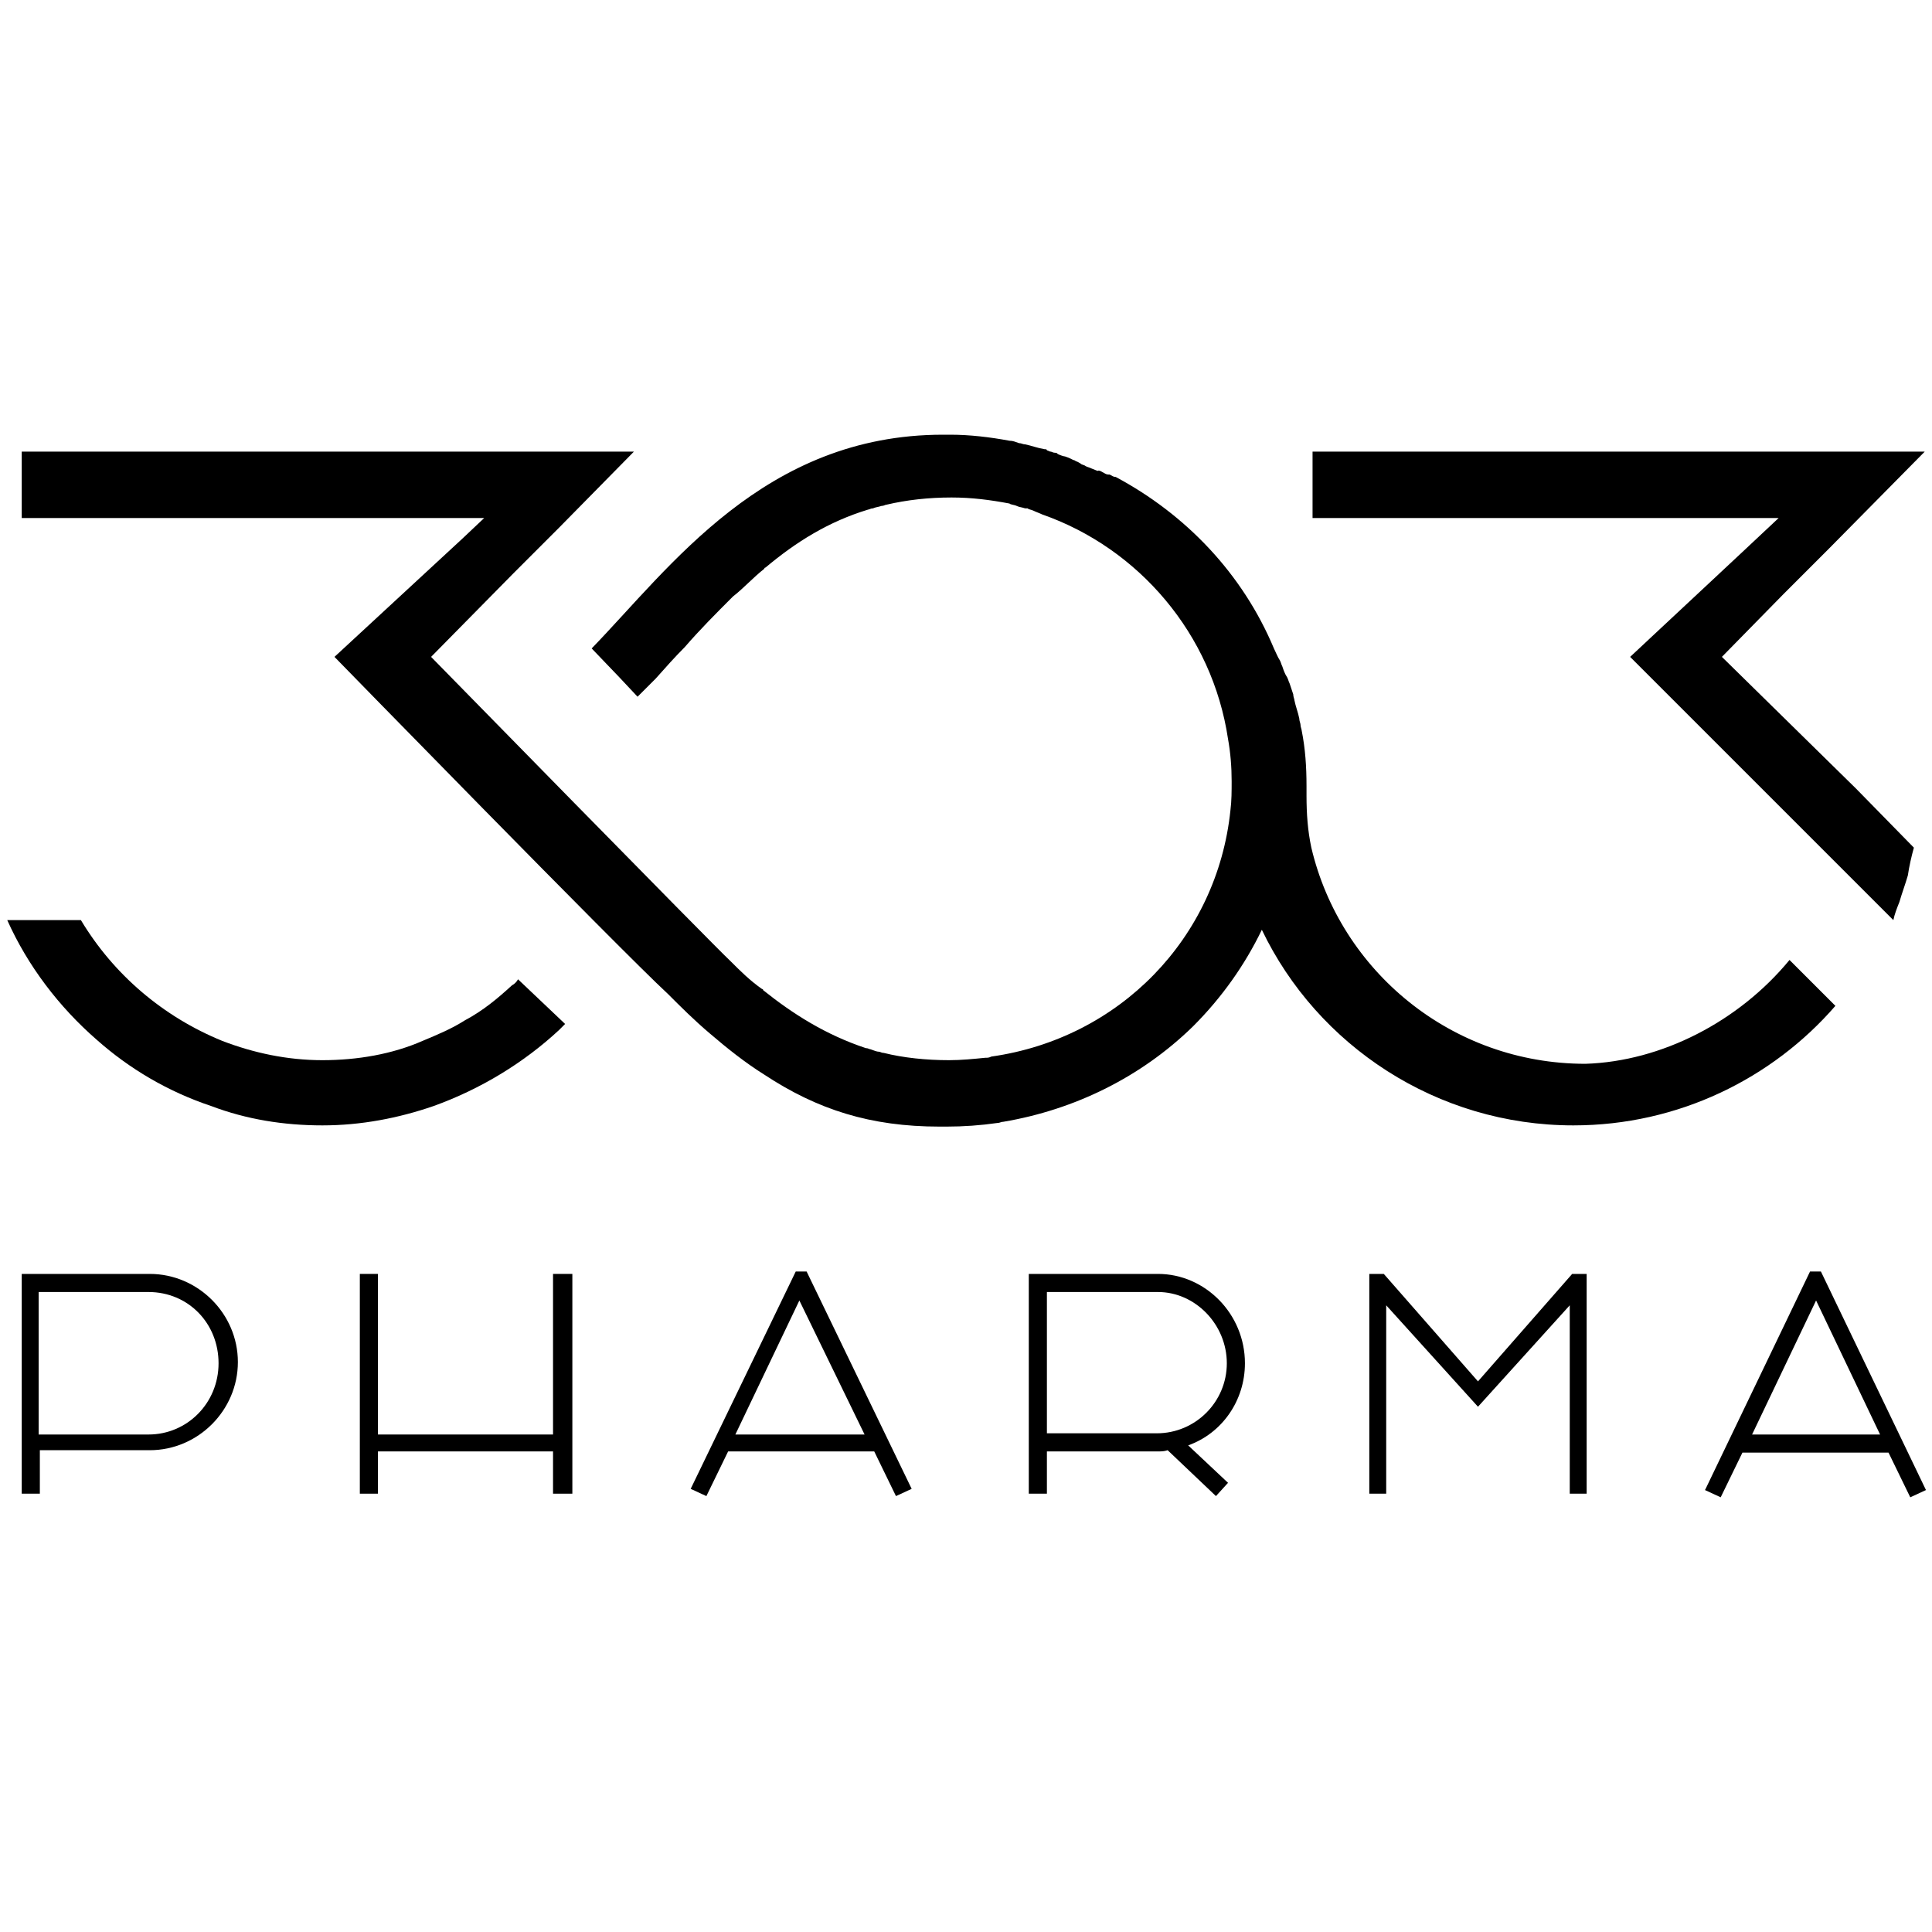
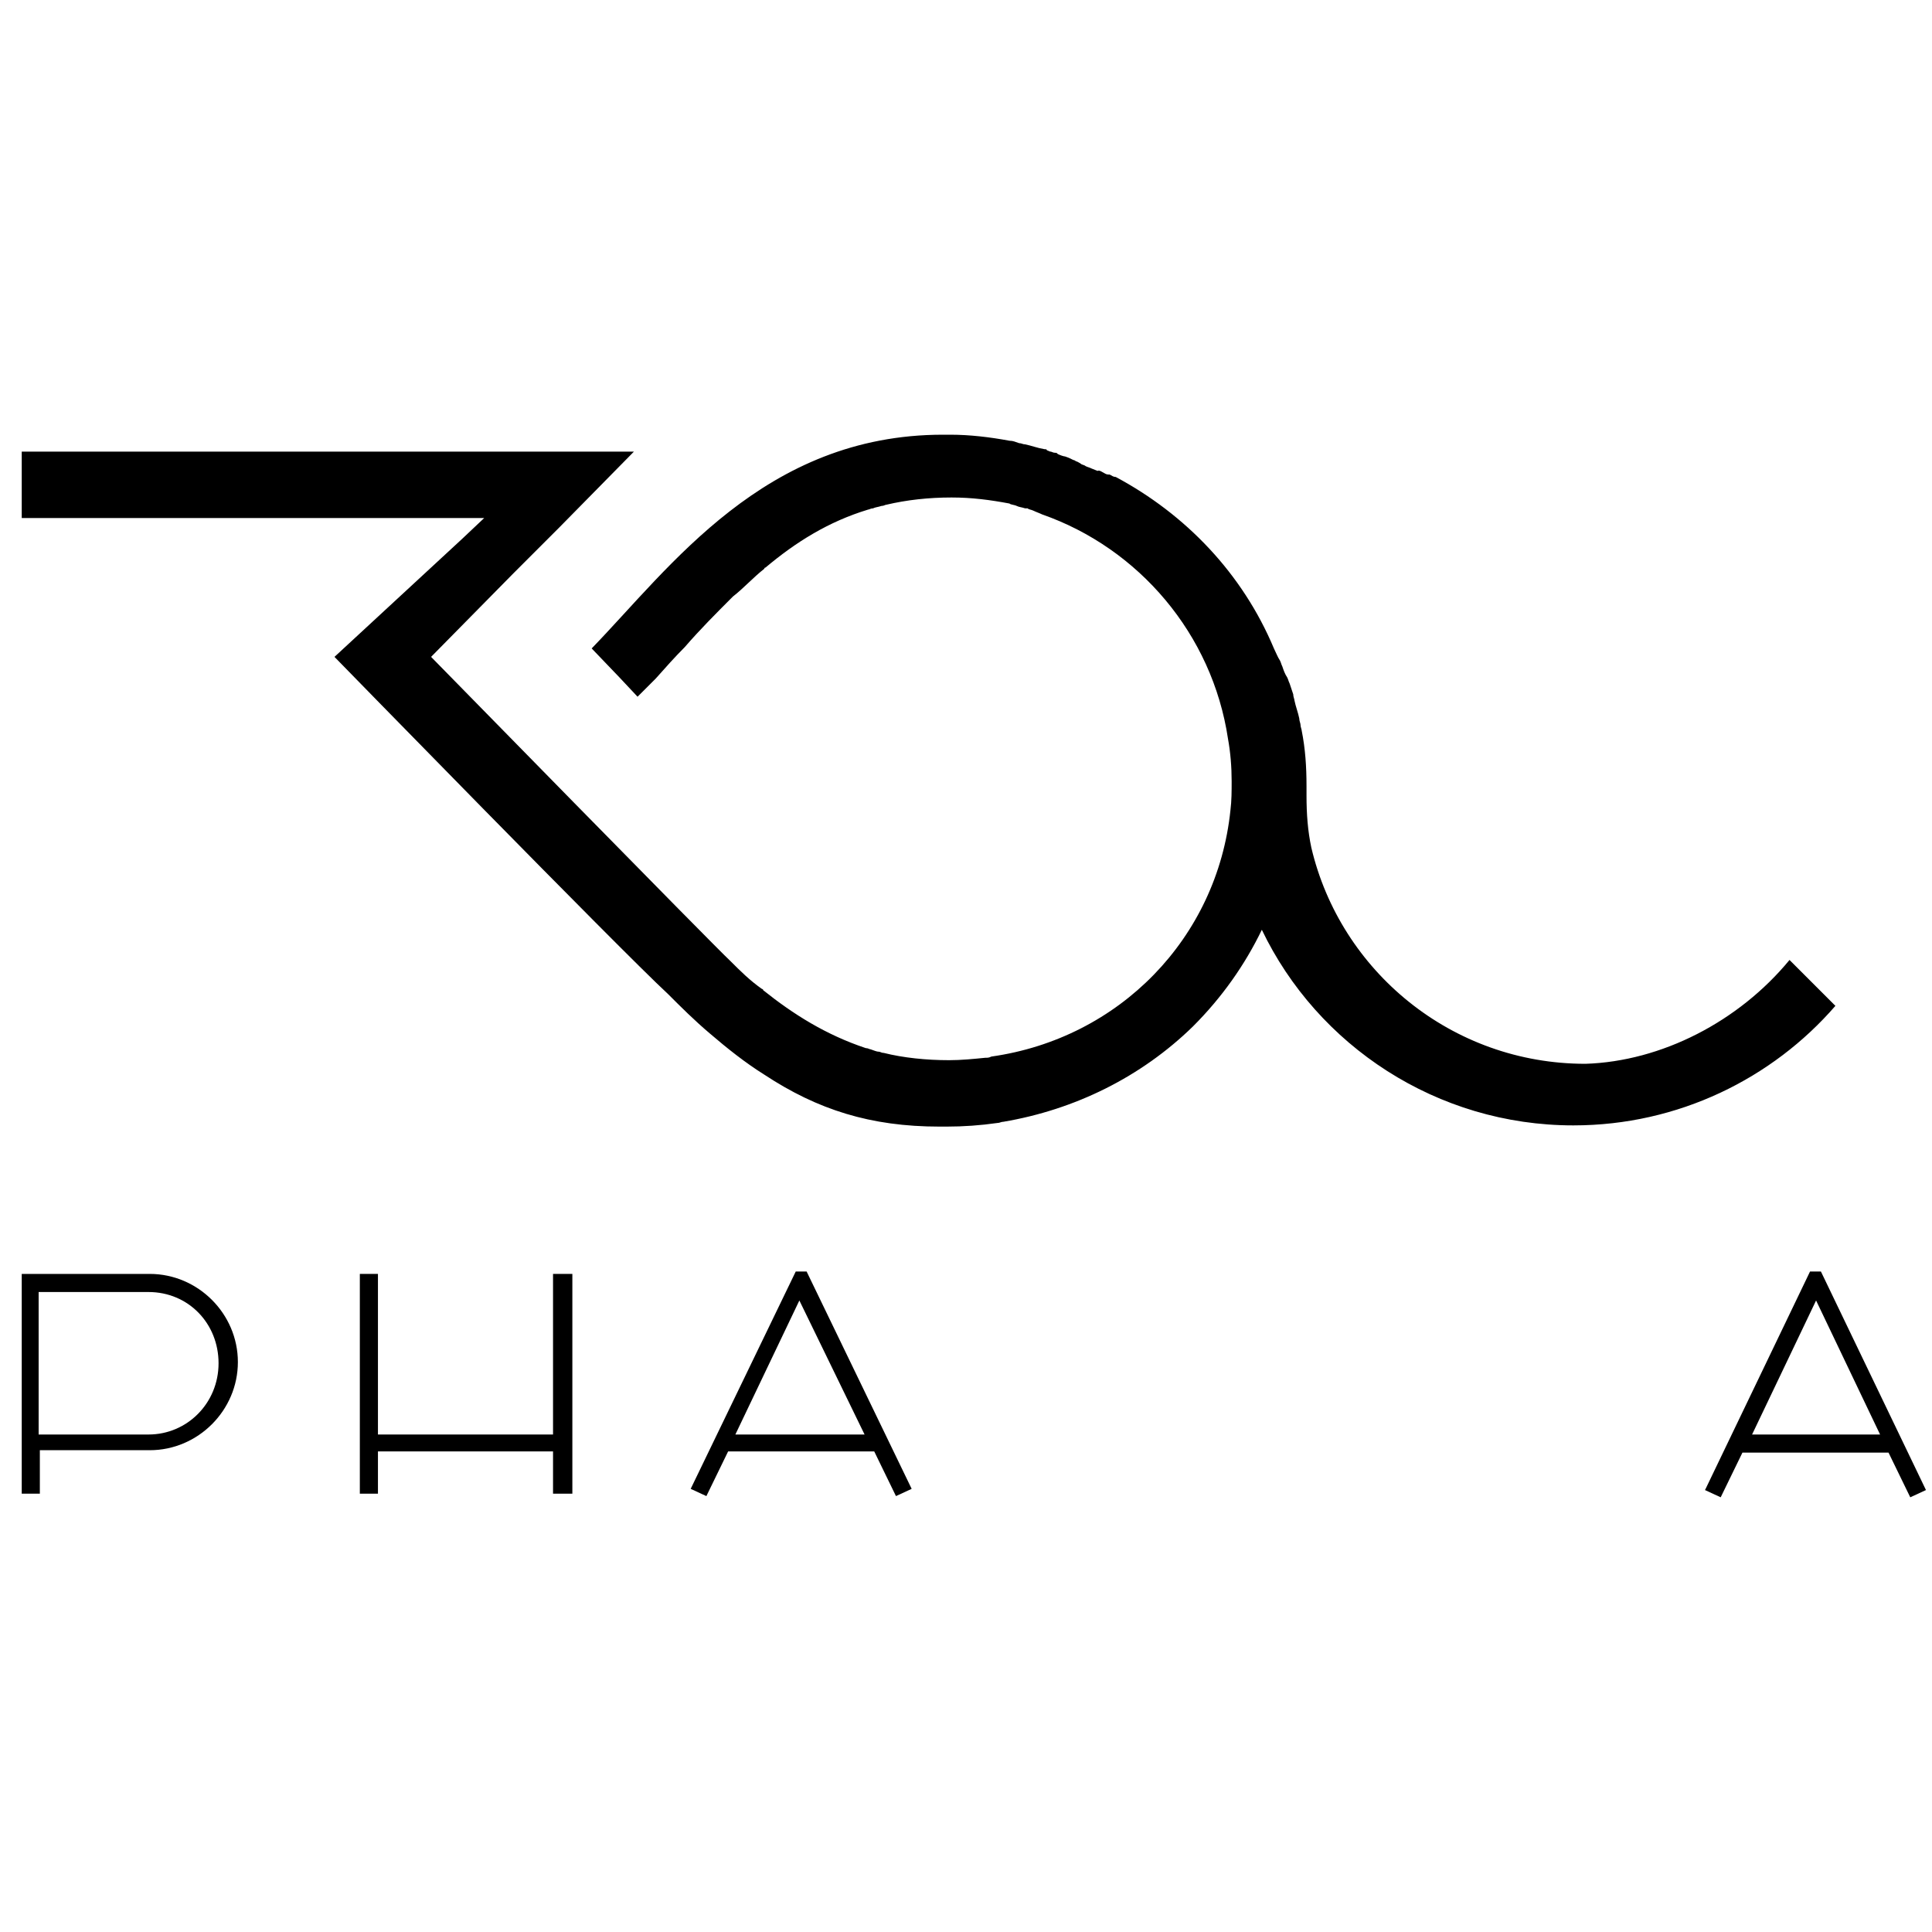
<svg xmlns="http://www.w3.org/2000/svg" version="1.1" id="Layer_1" x="0px" y="0px" width="160px" height="160px" viewBox="0 0 160 160" style="enable-background:new 0 0 160 160;" xml:space="preserve">
  <g>
-     <path d="M42.9,81.1l3.9,3.7c-0.2,0.2-0.4,0.4-0.5,0.5c-2.9,2.7-6.5,4.9-10.4,6.3c-2.9,1-6,1.6-9.2,1.6s-6.3-0.5-9.2-1.6   c-3.6-1.2-6.8-3.1-9.5-5.5c-3.1-2.7-5.7-6.1-7.4-9.9h6.1c2.7,4.5,6.8,8,11.7,10c2.6,1,5.4,1.6,8.3,1.6s5.8-0.5,8.3-1.6   c1.2-0.5,2.4-1,3.5-1.7c1.5-0.8,2.7-1.8,3.9-2.9C42.6,81.5,42.8,81.3,42.9,81.1z" />
    <path d="M148.2,79.5l3.8,3.8c-5.2,6-13,9.9-21.7,9.9c-11.3,0-21.2-6.6-25.8-16.2c-1.4,2.9-3.3,5.6-5.7,8c-4.3,4.2-9.8,6.9-15.7,7.9   c-0.2,0-0.3,0.1-0.5,0.1c-1.4,0.2-2.8,0.3-4.2,0.3c-0.1,0-0.2,0-0.3,0s-0.2,0-0.3,0c-5.7,0-10.1-1.4-14.5-4.3   c-1.6-1-3.1-2.2-4.5-3.4c-1.3-1.1-2.4-2.2-3.5-3.3c-4-3.7-27.6-27.9-27.6-27.9l10.6-9.8l1.8-1.7H1.8v-5.5h50.7l-6.2,6.3l-3.8,3.8   l-6.8,6.9c0,0,23.4,23.9,24.8,25.2c0.8,0.8,1.6,1.6,2.6,2.3c0,0,0.1,0,0.1,0.1c2.5,2,5.2,3.7,8.5,4.8c0.2,0,0.3,0.1,0.4,0.1   c0.3,0.1,0.5,0.2,0.7,0.2c0.1,0,0.2,0.1,0.4,0.1c1.6,0.4,3.5,0.6,5.4,0.6c1,0,2-0.1,3-0.2c0.2,0,0.3,0,0.5-0.1   c10.6-1.5,18.7-9.8,19.8-20.4c0.1-0.8,0.1-1.6,0.1-2.4c0-1.2-0.1-2.4-0.3-3.5c-1.3-8.7-7.4-15.8-15.4-18.6   c-0.2-0.1-0.5-0.2-0.7-0.3c-0.2-0.1-0.4-0.1-0.5-0.2c-0.1,0-0.1,0-0.2,0c-0.3-0.1-0.5-0.1-0.7-0.2c-0.2-0.1-0.5-0.1-0.6-0.2   c-1.6-0.3-3.1-0.5-4.8-0.5c-1.9,0-3.7,0.2-5.4,0.6c-0.1,0-0.2,0.1-0.4,0.1c-0.3,0.1-0.5,0.1-0.7,0.2c-0.2,0-0.3,0.1-0.4,0.1   c-3.3,1-6,2.7-8.5,4.8c0,0-0.1,0-0.1,0.1c-0.9,0.7-1.7,1.6-2.6,2.3c-1.4,1.4-2.7,2.7-4,4.2c-0.8,0.8-1.6,1.7-2.4,2.6   c-0.5,0.5-1,1-1.5,1.5l-1.5-1.6l-2.3-2.4C55.5,47,63.3,36,78.1,36c0.1,0,0.2,0,0.3,0c0.1,0,0.2,0,0.3,0c1.6,0,3.3,0.2,4.9,0.5   c0.3,0,0.5,0.1,0.8,0.2c0.2,0,0.3,0.1,0.5,0.1c0.5,0.1,1,0.3,1.6,0.4l0,0c0.1,0,0.2,0,0.2,0.1c0.1,0,0.2,0.1,0.3,0.1   c0.1,0,0.2,0.1,0.4,0.1c0.1,0,0.1,0,0.2,0.1c0.2,0.1,0.5,0.2,0.6,0.2c0.3,0.1,0.5,0.2,0.7,0.3c0,0,0.1,0,0.2,0.1   c0.1,0,0.4,0.2,0.4,0.2c0.1,0.1,0.3,0.1,0.4,0.2c0.2,0.1,0.3,0.1,0.5,0.2l0.5,0.2c0.1-0.1,0.4,0.1,0.4,0.1c0.2,0.1,0.3,0.2,0.5,0.2   c0,0,0,0,0.1,0c0.2,0.1,0.3,0.2,0.5,0.2c5.8,3.1,10.5,8,13.1,14.2c0.2,0.4,0.3,0.7,0.5,1l0,0c0.1,0.2,0.1,0.3,0.2,0.5   c0.1,0.3,0.2,0.6,0.4,0.9c0.1,0.2,0.1,0.3,0.2,0.5c0.1,0.3,0.2,0.6,0.3,0.9c0,0.2,0.1,0.4,0.1,0.5c0.1,0.5,0.3,1,0.4,1.5   c0,0.2,0.1,0.4,0.1,0.5c0,0.2,0.1,0.4,0.1,0.5c0.3,1.5,0.4,3,0.4,4.6c0,0.3,0,0.5,0,0.8c0,1.5,0.1,2.9,0.4,4.3   c2.4,10.2,11.6,17.9,22.7,17.9C137.6,87.9,144,84.6,148.2,79.5z" />
-     <path d="M153.7,65.3l4.8,4.9l0,0c-0.2,0.7-0.4,1.6-0.5,2.3c-0.2,0.7-0.5,1.5-0.7,2.2c-0.2,0.5-0.4,1-0.5,1.5l0,0l-4.2-4.2L135,54.4   l9.1-8.5l3.2-3h-38.6v-5.5h50.7l-7.9,8l-3.8,3.8l-5.1,5.2L153.7,65.3z" />
    <g>
      <path d="M12.4,105.5H1.8v18.2h1.5v-3.6h9.1c4,0,7.3-3.3,7.3-7.3S16.4,105.5,12.4,105.5z M18.1,112.9c0,3.3-2.6,5.9-5.8,5.9H3.2    V107h9.1C15.6,107,18.1,109.6,18.1,112.9z" />
      <polygon points="45.8,105.5 47.4,105.5 47.4,123.7 45.8,123.7 45.8,120.2 31.3,120.2 31.3,123.7 29.8,123.7 29.8,105.5     31.3,105.5 31.3,118.8 45.8,118.8   " />
      <path d="M66.8,105.3h-0.9l-8.7,18l1.3,0.6l1.8-3.7h12.1l1.8,3.7l1.3-0.6L66.8,105.3z M71.6,118.8H60.9l5.3-11.1L71.6,118.8z" />
-       <path d="M103.1,112.9c0-4.1-3.3-7.4-7.2-7.4H85.2v18.2h1.5v-3.5h9.2c0.3,0,0.5,0,0.8-0.1l4,3.8l1-1.1l-3.3-3.1    C101.2,118.7,103.1,116,103.1,112.9z M101.6,112.9c0,3.2-2.6,5.8-5.8,5.8h-9.1V107h9.2C99,107,101.6,109.7,101.6,112.9z" />
-       <polygon points="130.2,105.5 131.4,105.5 131.4,123.7 130,123.7 130,108.1 122.4,116.5 114.8,108.1 114.8,123.7 113.4,123.7     113.4,105.5 114.6,105.5 114.6,105.5 122.4,114.4   " />
      <path d="M150.8,105.3h-0.9l-8.6,17.9l-0.1,0.2l1.3,0.6l1.8-3.7h12.1l1.8,3.7l1.3-0.6L150.8,105.3z M155.7,118.8h-10.6l5.3-11.1    L155.7,118.8z" />
    </g>
  </g>
</svg>